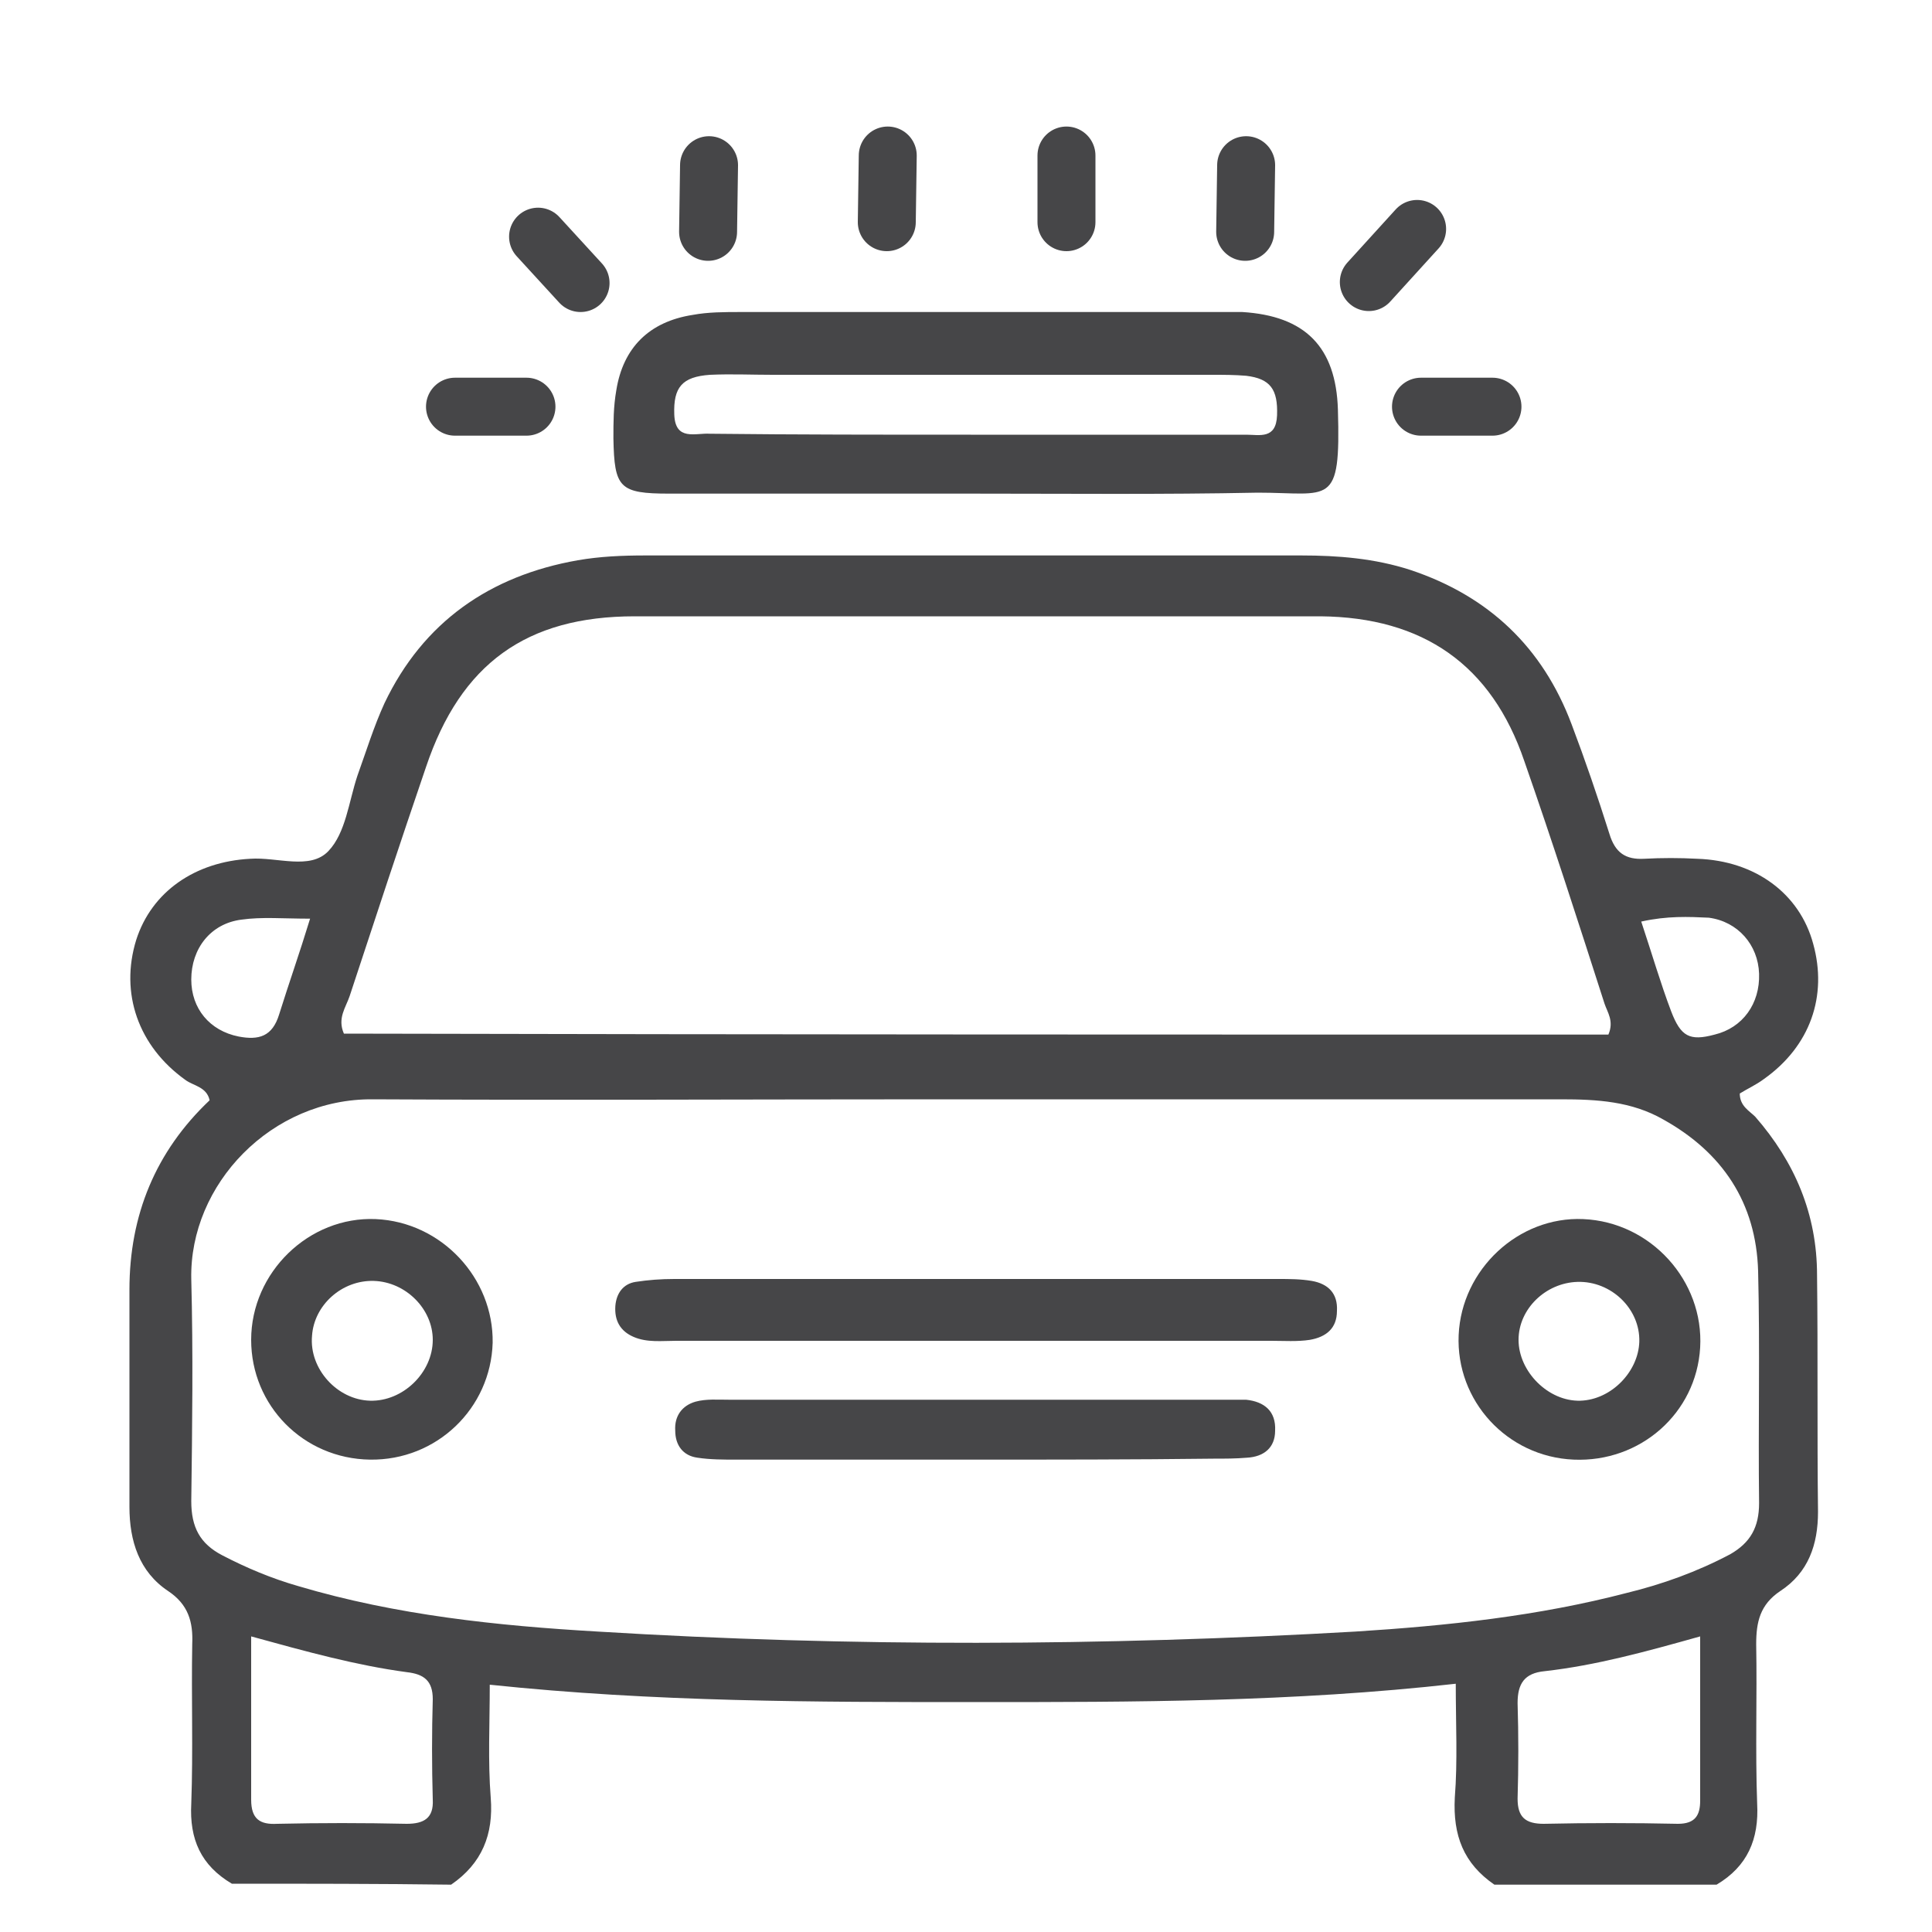
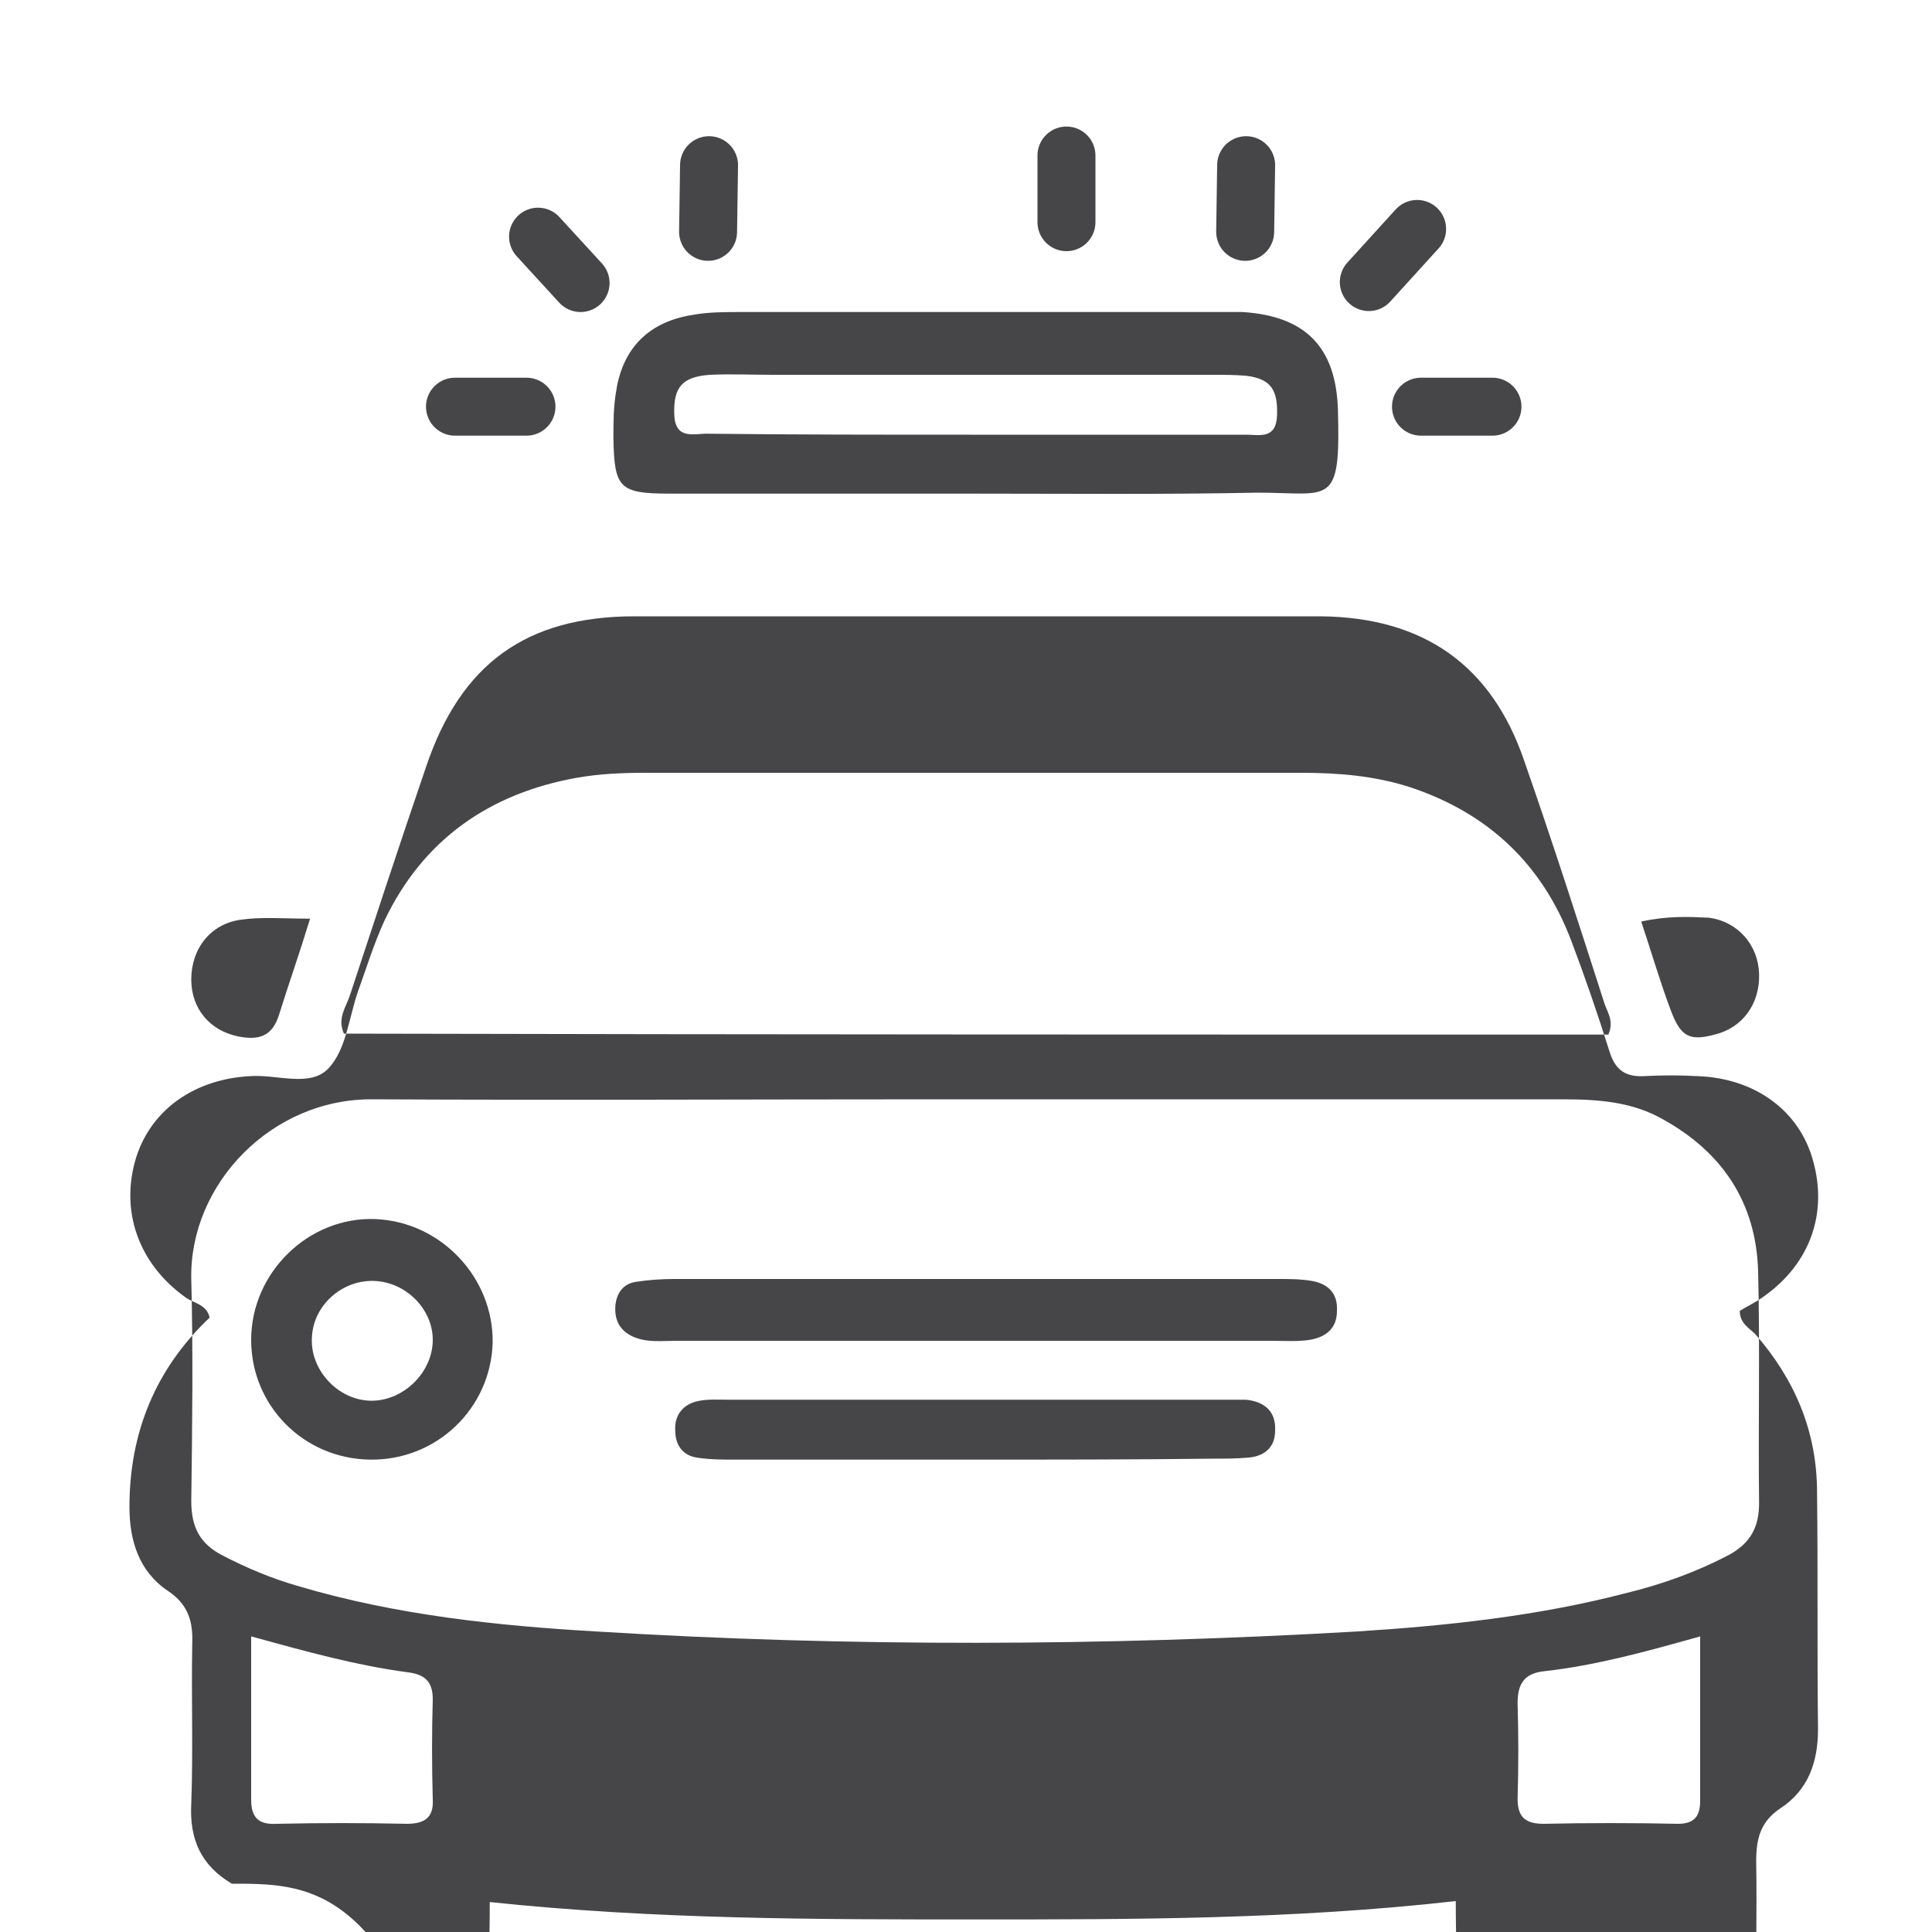
<svg xmlns="http://www.w3.org/2000/svg" version="1.1" id="Layer_1" x="0px" y="0px" viewBox="0 0 200 200" style="enable-background:new 0 0 200 200;" xml:space="preserve">
  <style type="text/css">
	.st0{fill:#464648;}
	.st1{fill:none;stroke:#464648;stroke-width:6;stroke-linecap:round;stroke-miterlimit:10;}
</style>
-   <path class="st0" d="M24,195c-3.2-1.9-4.4-4.6-4.2-8.3c0.2-5.5,0-11,0.1-16.5c0.1-2.3-0.4-4.1-2.5-5.5c-3-2-4-5.2-4-8.7  c0-7.5,0-15,0-22.5c0-7.7,2.7-14.3,8.3-19.6c-0.3-1.4-1.7-1.5-2.5-2.1c-4.9-3.5-6.8-9-5.1-14.5c1.6-5,6.1-8.1,11.8-8.4  c2.8-0.2,6.2,1.2,8.1-0.8c1.8-1.9,2.1-5.1,3-7.8c0.9-2.5,1.7-5.1,2.8-7.5c4-8.4,10.9-13.2,20-14.8c2.3-0.4,4.6-0.5,7-0.5  c22.6,0,45.3,0,67.9,0c3.8,0,7.6,0.3,11.3,1.5c8.1,2.7,13.7,8,16.7,16c1.4,3.7,2.7,7.5,3.9,11.3c0.6,2,1.7,2.7,3.6,2.6  c1.8-0.1,3.7-0.1,5.5,0c6,0.2,10.6,3.6,12,8.8c1.5,5.4-0.3,10.6-5.1,14c-0.8,0.6-1.7,1-2.5,1.5c0,1.3,1,1.8,1.6,2.4  c4.1,4.7,6.4,10.1,6.4,16.4c0.1,8.2,0,16.3,0.1,24.5c0,3.4-1,6.3-3.9,8.2c-2.1,1.4-2.5,3.2-2.5,5.5c0.1,5.5-0.1,11,0.1,16.5  c0.2,3.7-1,6.5-4.2,8.4c-7.7,0-15.3,0-23,0c-3.2-2.2-4.3-5.1-4.1-9c0.3-3.8,0.1-7.6,0.1-11.8c-16.9,1.9-33.3,1.9-49.7,1.9  c-16.6,0-33.2,0-50.3-1.8c0,4.1-0.2,7.9,0.1,11.7c0.3,3.8-0.9,6.8-4.1,9C39.3,195,31.7,195,24,195z M101.1,113.8c-1.3,0-2.7,0-4,0  c-19.5,0-39,0.1-58.5,0c-10.5-0.1-19,8.8-18.8,18.6c0.2,7.7,0.1,15.3,0,23c0,2.7,0.9,4.4,3.2,5.6c2.5,1.3,5.1,2.4,7.9,3.2  c10.1,3,20.6,4.1,31,4.7c26.1,1.6,52.3,1.5,78.4,0c9.5-0.6,18.9-1.6,28.1-4c3.7-0.9,7.3-2.2,10.7-4c2.1-1.2,3-2.8,3-5.3  c-0.1-8,0.1-16-0.1-24c-0.2-7.1-3.7-12.3-9.8-15.7c-3.3-1.9-6.9-2.1-10.6-2.1C141.4,113.8,121.3,113.8,101.1,113.8z M166.5,107.1  c0.6-1.4-0.1-2.3-0.4-3.2c-2.7-8.4-5.4-16.8-8.3-25.1c-3.4-10-10.5-14.9-21.1-15c-23.7,0-47.3,0-71,0c-11.2,0-18,4.9-21.6,15.6  c-2.7,7.9-5.3,15.8-7.9,23.7c-0.4,1.2-1.3,2.3-0.6,3.9C79.2,107.1,122.9,107.1,166.5,107.1z M26,169.4c0,6,0,11.4,0,16.9  c0,2,0.9,2.6,2.7,2.5c4.5-0.1,8.9-0.1,13.4,0c1.8,0,2.8-0.6,2.7-2.5c-0.1-3.5-0.1-7,0-10.4c0-1.9-0.9-2.6-2.7-2.8  C36.9,172.4,31.8,171,26,169.4z M176,169.4c-5.7,1.6-10.8,3-16.1,3.6c-2.1,0.2-2.8,1.3-2.8,3.3c0.1,3.3,0.1,6.6,0,9.9  c0,1.9,0.8,2.6,2.7,2.6c4.6-0.1,9.3-0.1,13.9,0c1.8,0,2.3-0.9,2.3-2.4C176,180.9,176,175.5,176,169.4z M32.1,95.1  c-2.8,0-5-0.2-7.1,0.1c-3.2,0.4-5.2,3-5.2,6.2c0,3,1.9,5.3,4.9,5.9c2.1,0.4,3.5,0,4.2-2.3C29.9,101.8,31,98.7,32.1,95.1z   M169.9,95.4c1.1,3.3,2,6.4,3.1,9.3c1,2.6,1.9,3.1,4.5,2.4c2.9-0.7,4.7-3.2,4.6-6.3c-0.1-3-2.2-5.4-5.2-5.8  C174.8,94.9,172.6,94.8,169.9,95.4z" />
+   <path class="st0" d="M24,195c-3.2-1.9-4.4-4.6-4.2-8.3c0.2-5.5,0-11,0.1-16.5c0.1-2.3-0.4-4.1-2.5-5.5c-3-2-4-5.2-4-8.7  c0-7.7,2.7-14.3,8.3-19.6c-0.3-1.4-1.7-1.5-2.5-2.1c-4.9-3.5-6.8-9-5.1-14.5c1.6-5,6.1-8.1,11.8-8.4  c2.8-0.2,6.2,1.2,8.1-0.8c1.8-1.9,2.1-5.1,3-7.8c0.9-2.5,1.7-5.1,2.8-7.5c4-8.4,10.9-13.2,20-14.8c2.3-0.4,4.6-0.5,7-0.5  c22.6,0,45.3,0,67.9,0c3.8,0,7.6,0.3,11.3,1.5c8.1,2.7,13.7,8,16.7,16c1.4,3.7,2.7,7.5,3.9,11.3c0.6,2,1.7,2.7,3.6,2.6  c1.8-0.1,3.7-0.1,5.5,0c6,0.2,10.6,3.6,12,8.8c1.5,5.4-0.3,10.6-5.1,14c-0.8,0.6-1.7,1-2.5,1.5c0,1.3,1,1.8,1.6,2.4  c4.1,4.7,6.4,10.1,6.4,16.4c0.1,8.2,0,16.3,0.1,24.5c0,3.4-1,6.3-3.9,8.2c-2.1,1.4-2.5,3.2-2.5,5.5c0.1,5.5-0.1,11,0.1,16.5  c0.2,3.7-1,6.5-4.2,8.4c-7.7,0-15.3,0-23,0c-3.2-2.2-4.3-5.1-4.1-9c0.3-3.8,0.1-7.6,0.1-11.8c-16.9,1.9-33.3,1.9-49.7,1.9  c-16.6,0-33.2,0-50.3-1.8c0,4.1-0.2,7.9,0.1,11.7c0.3,3.8-0.9,6.8-4.1,9C39.3,195,31.7,195,24,195z M101.1,113.8c-1.3,0-2.7,0-4,0  c-19.5,0-39,0.1-58.5,0c-10.5-0.1-19,8.8-18.8,18.6c0.2,7.7,0.1,15.3,0,23c0,2.7,0.9,4.4,3.2,5.6c2.5,1.3,5.1,2.4,7.9,3.2  c10.1,3,20.6,4.1,31,4.7c26.1,1.6,52.3,1.5,78.4,0c9.5-0.6,18.9-1.6,28.1-4c3.7-0.9,7.3-2.2,10.7-4c2.1-1.2,3-2.8,3-5.3  c-0.1-8,0.1-16-0.1-24c-0.2-7.1-3.7-12.3-9.8-15.7c-3.3-1.9-6.9-2.1-10.6-2.1C141.4,113.8,121.3,113.8,101.1,113.8z M166.5,107.1  c0.6-1.4-0.1-2.3-0.4-3.2c-2.7-8.4-5.4-16.8-8.3-25.1c-3.4-10-10.5-14.9-21.1-15c-23.7,0-47.3,0-71,0c-11.2,0-18,4.9-21.6,15.6  c-2.7,7.9-5.3,15.8-7.9,23.7c-0.4,1.2-1.3,2.3-0.6,3.9C79.2,107.1,122.9,107.1,166.5,107.1z M26,169.4c0,6,0,11.4,0,16.9  c0,2,0.9,2.6,2.7,2.5c4.5-0.1,8.9-0.1,13.4,0c1.8,0,2.8-0.6,2.7-2.5c-0.1-3.5-0.1-7,0-10.4c0-1.9-0.9-2.6-2.7-2.8  C36.9,172.4,31.8,171,26,169.4z M176,169.4c-5.7,1.6-10.8,3-16.1,3.6c-2.1,0.2-2.8,1.3-2.8,3.3c0.1,3.3,0.1,6.6,0,9.9  c0,1.9,0.8,2.6,2.7,2.6c4.6-0.1,9.3-0.1,13.9,0c1.8,0,2.3-0.9,2.3-2.4C176,180.9,176,175.5,176,169.4z M32.1,95.1  c-2.8,0-5-0.2-7.1,0.1c-3.2,0.4-5.2,3-5.2,6.2c0,3,1.9,5.3,4.9,5.9c2.1,0.4,3.5,0,4.2-2.3C29.9,101.8,31,98.7,32.1,95.1z   M169.9,95.4c1.1,3.3,2,6.4,3.1,9.3c1,2.6,1.9,3.1,4.5,2.4c2.9-0.7,4.7-3.2,4.6-6.3c-0.1-3-2.2-5.4-5.2-5.8  C174.8,94.9,172.6,94.8,169.9,95.4z" />
  <path class="st0" d="M100.7,51.1c-10.5,0-21,0-31.4,0c-5.2,0-5.7-0.6-5.8-5.7c0-1.7,0-3.3,0.3-5c0.7-4.4,3.4-7.1,7.9-7.8  c1.6-0.3,3.3-0.3,5-0.3c16.3,0,32.6,0,48.9,0c1,0,2,0,3,0c6.5,0.4,9.7,3.6,9.9,10.1c0.3,10.2-0.8,8.6-8.3,8.6  C120.3,51.2,110.5,51.1,100.7,51.1z M100.5,45c9.5,0,19,0,28.5,0c1.4,0,3.1,0.5,3.2-2c0.1-2.7-0.7-3.8-3.2-4.1  c-1.2-0.1-2.3-0.1-3.5-0.1c-15.2,0-30.3,0-45.5,0c-2.2,0-4.3-0.1-6.5,0c-2.9,0.2-3.8,1.3-3.7,4.1c0.1,2.8,2.2,1.9,3.7,2  C82.5,45,91.5,45,100.5,45z" />
  <path class="st0" d="M100.5,138.8c-10.2,0-20.3,0-30.5,0c-1.5,0-3,0.2-4.4-0.4c-1.4-0.6-2-1.7-1.9-3.2c0.1-1.3,0.8-2.3,2.1-2.5  c1.3-0.2,2.6-0.3,4-0.3c20.8,0,41.6,0,62.5,0c1.2,0,2.3,0,3.5,0.2c1.7,0.3,2.7,1.3,2.6,3.1c0,1.8-1.1,2.7-2.8,3  c-1.3,0.2-2.7,0.1-4,0.1C121.1,138.8,110.8,138.8,100.5,138.8z" />
  <path class="st0" d="M51,139c-0.2,6.8-5.8,12.2-12.7,12.1C31.4,151,26,145.5,26,138.7c0-7,6-12.8,12.9-12.5  C45.7,126.5,51.1,132.3,51,139z M38.3,145c3.4,0.1,6.5-2.9,6.5-6.3c0-3.2-2.8-6-6.1-6.1c-3.3-0.1-6.2,2.5-6.4,5.7  C32,141.7,34.9,144.9,38.3,145z" />
-   <path class="st0" d="M151,138.2c0.3-6.8,6.2-12.3,12.9-12c7,0.3,12.5,6.4,12.1,13.3c-0.4,6.8-6.2,11.9-13.1,11.6  C156,150.8,150.7,145,151,138.2z M163.6,145c3.2-0.1,6-3,6.1-6.1c0.1-3.4-2.9-6.3-6.4-6.2c-3.3,0.1-6.1,2.8-6.1,6  C157.2,142,160.3,145.1,163.6,145z" />
  <path class="st0" d="M100.7,151.1c-8.2,0-16.3,0-24.5,0c-1.3,0-2.7,0-4-0.2c-1.5-0.2-2.3-1.3-2.3-2.8c-0.1-1.5,0.7-2.6,2.1-3  c1.1-0.3,2.3-0.2,3.5-0.2c17,0,34,0,51,0c0.8,0,1.7,0,2.5,0c1.9,0.2,3.1,1.2,3,3.2c0,1.8-1.2,2.7-2.9,2.8c-1.2,0.1-2.3,0.1-3.5,0.1  C117.4,151.1,109,151.1,100.7,151.1z" />
  <line class="st1" x1="129" y1="17.1" x2="128.9" y2="24" />
-   <line class="st1" x1="91.9" y1="16.1" x2="91.8" y2="23" />
  <line class="st1" x1="110.4" y1="16.1" x2="110.4" y2="23" />
  <line class="st1" x1="73.4" y1="17.1" x2="73.3" y2="24" />
  <line class="st1" x1="55.7" y1="24.5" x2="60.1" y2="29.3" />
  <line class="st1" x1="146.7" y1="23.7" x2="141.7" y2="29.2" />
  <line class="st1" x1="154.5" y1="42.1" x2="147.1" y2="42.1" />
  <line class="st1" x1="54.5" y1="42.1" x2="47.1" y2="42.1" />
</svg>